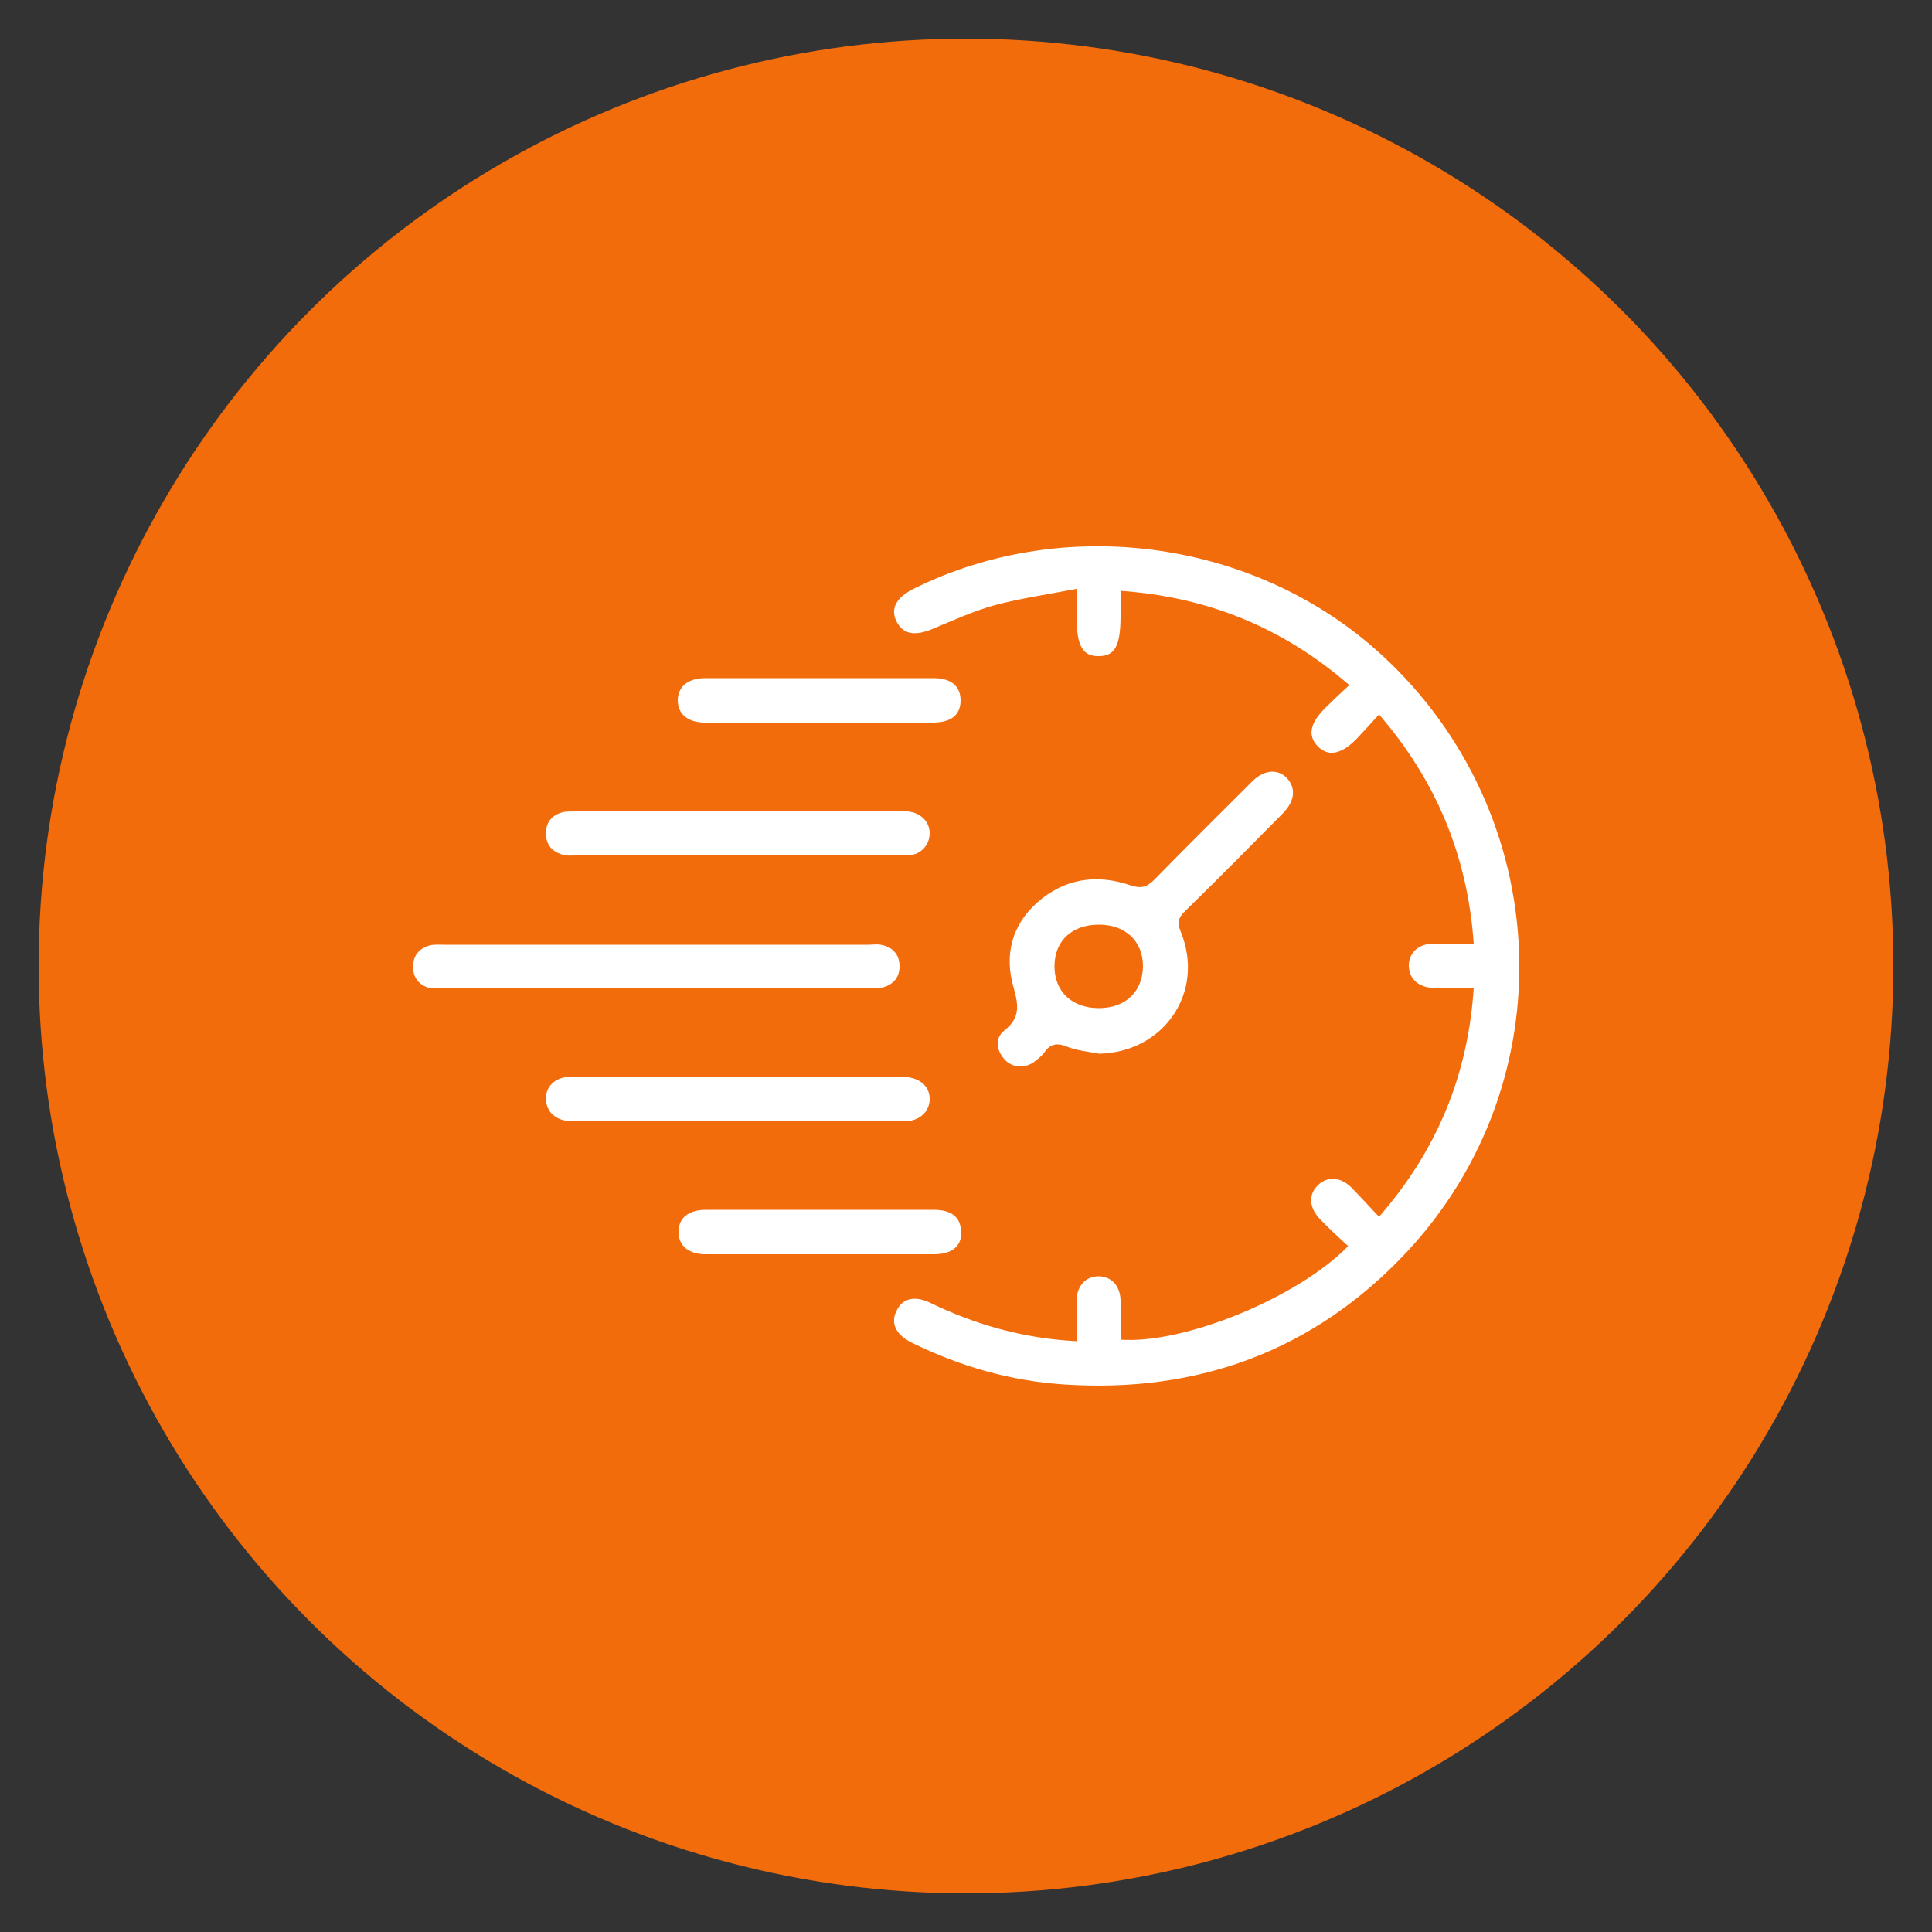
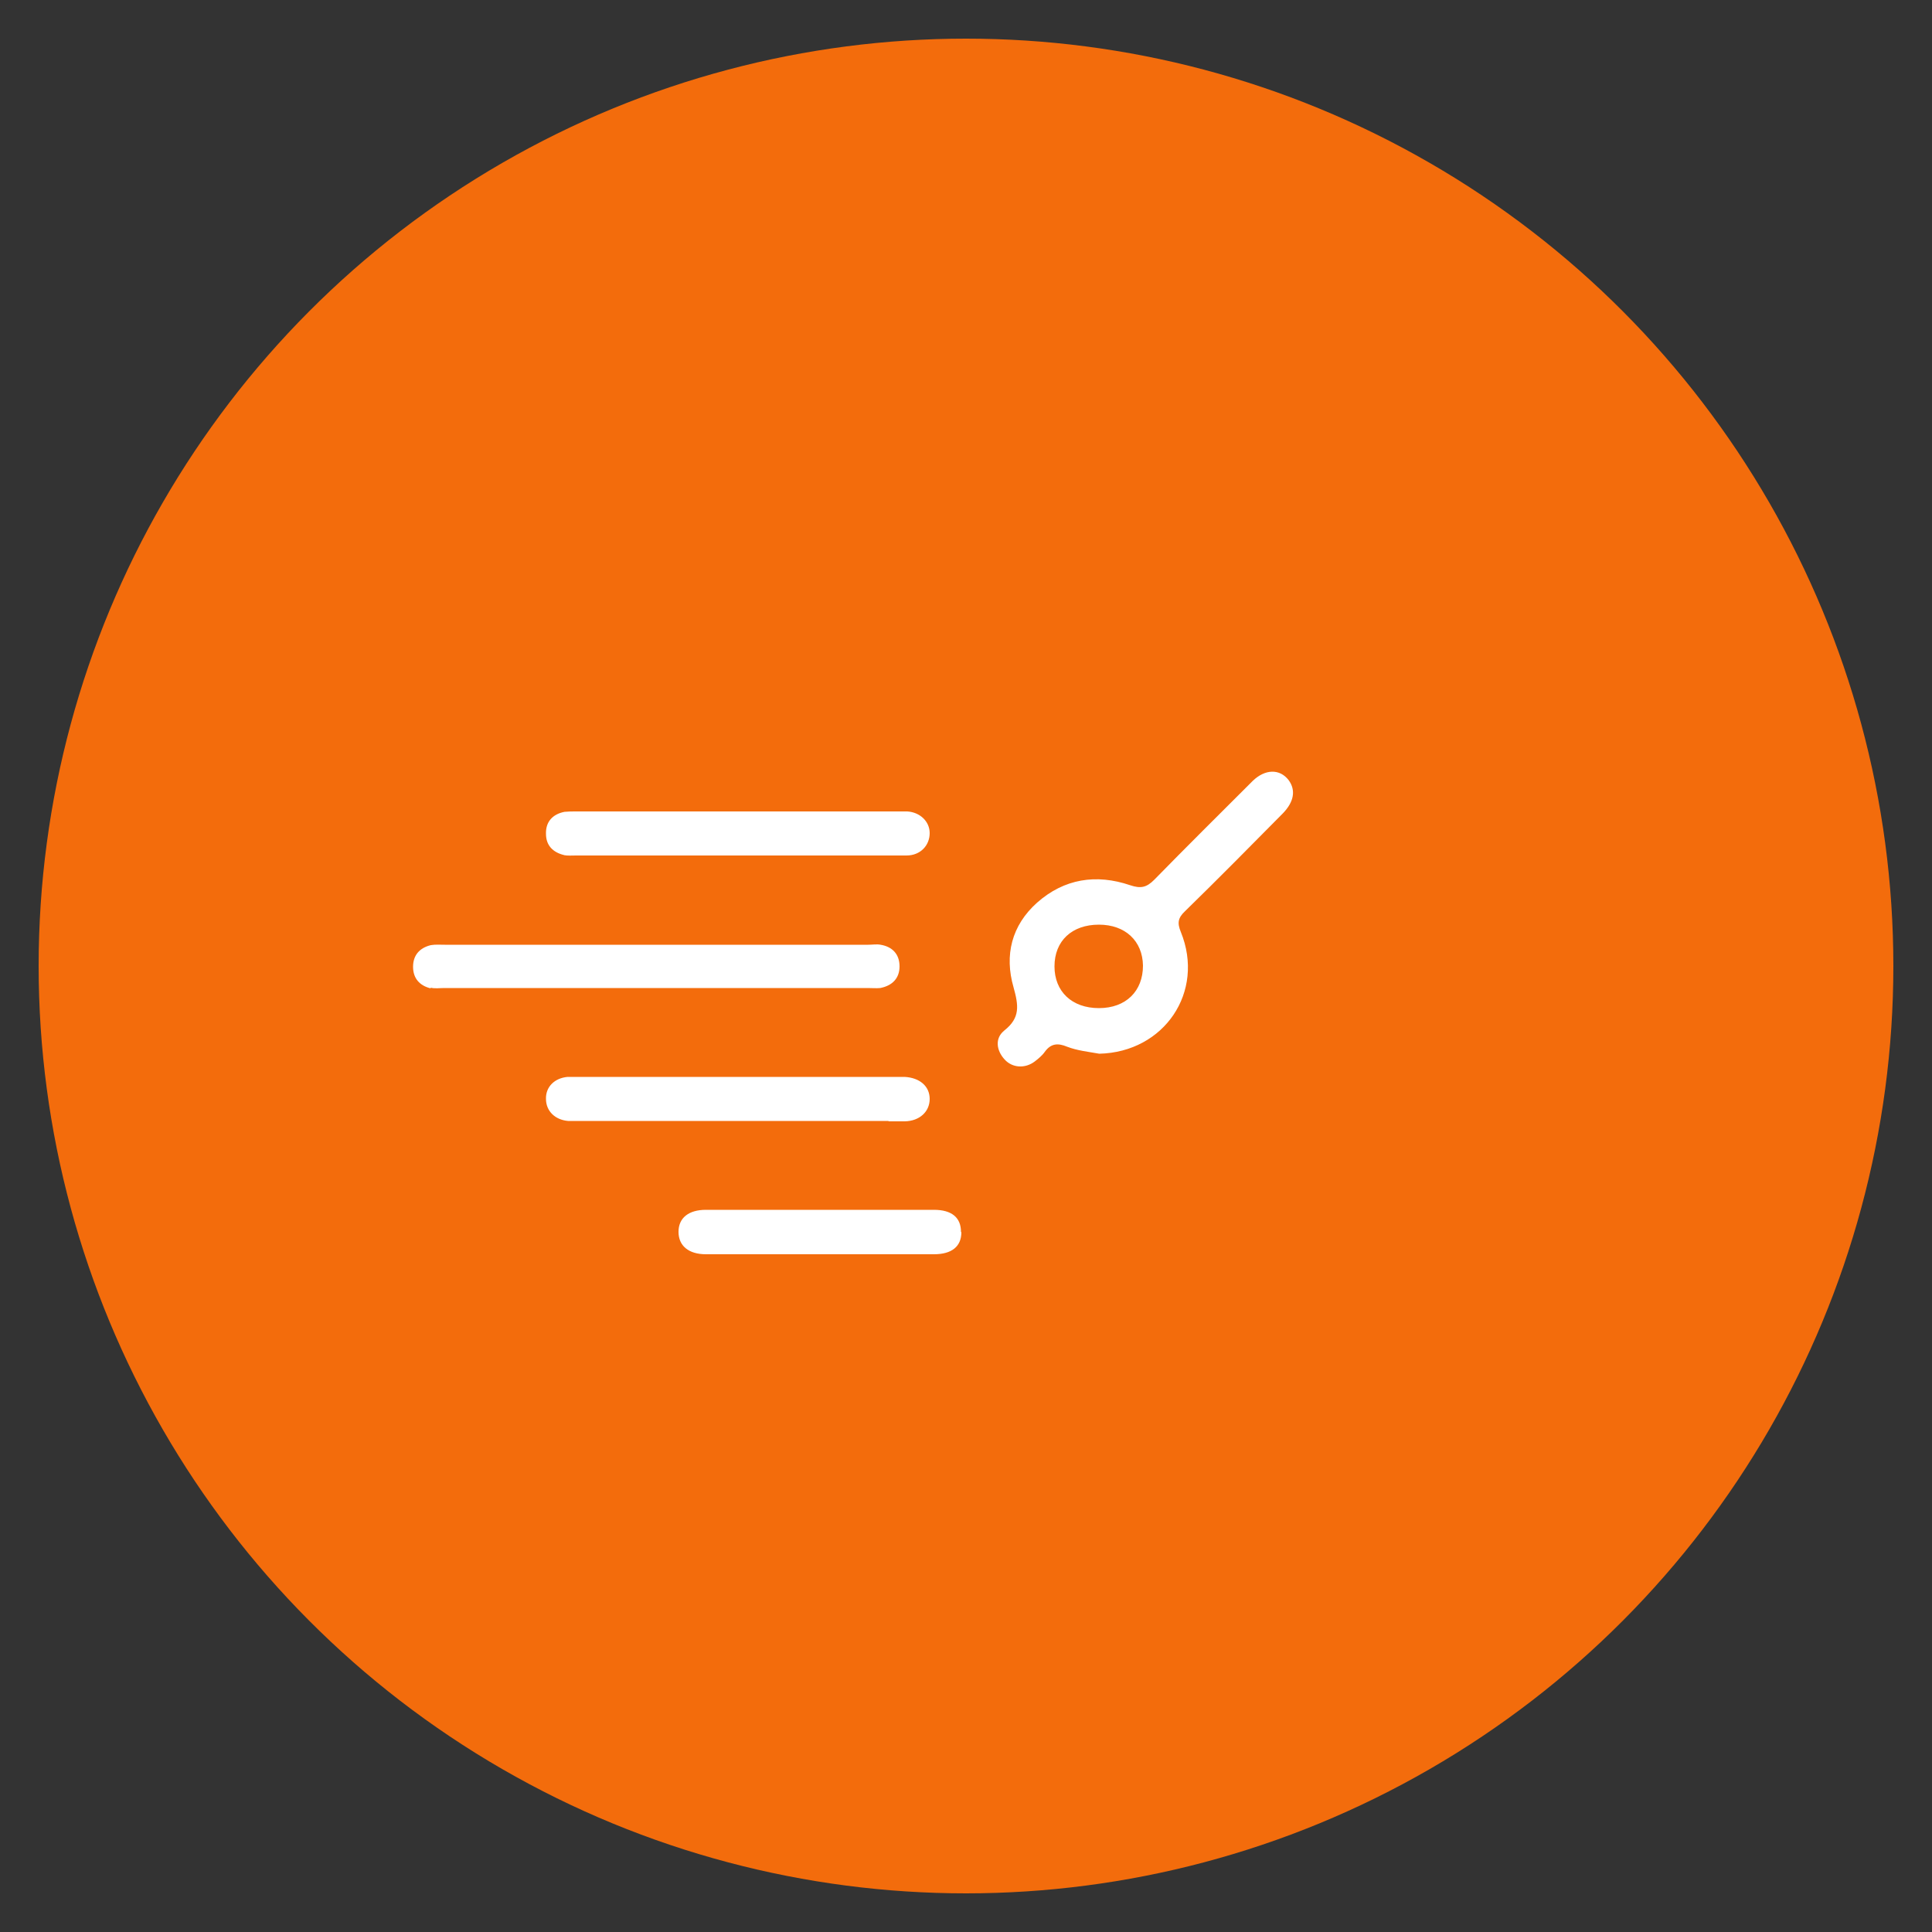
<svg xmlns="http://www.w3.org/2000/svg" id="a" viewBox="0 0 50 50">
  <rect x="0" y="0" width="50" height="50" fill="#333333" stroke="none" />
  <circle cx="25" cy="25" r="24" style="fill:#f36c0c;" />
  <g>
    <path d="M14.91,22.14c1.38,0,2.77,0,4.15,0,.99,0,1.98,0,2.97,0-.99,0-1.98,0-2.97,0-1.38,0-2.77,0-4.15,0Z" style="fill:#fff;" />
    <path d="M21.23,18.7c-.49,0-.99,0-1.48,0,.49,0,.99,0,1.48,0,.98,0,1.95,0,2.93,0-.98,0-1.95,0-2.93,0Z" style="fill:#fff;" />
    <path d="M22.7,31.31c-.49,0-.98,0-1.47,0-.49,0-.99,0-1.48,0,.49,0,.99,0,1.48,0,.49,0,.98,0,1.47,0Z" style="fill:#fff;" />
-     <path d="M24.15,16.27c.53-.22,1.05-.46,1.6-.61,.68-.18,1.38-.28,2.11-.42v.68c0,.79,.15,1.07,.58,1.06,.42,0,.56-.28,.56-1.05v-.64c2.26,.16,4.2,.95,5.92,2.44-.24,.22-.44,.41-.63,.6-.39,.39-.45,.71-.19,.98,.27,.28,.61,.22,1.01-.19,.19-.2,.37-.4,.58-.63,1.49,1.73,2.29,3.67,2.45,5.93-.36,0-.69,0-1.02,0-.4,0-.65,.22-.66,.56,0,.35,.25,.58,.66,.59,.33,0,.66,0,1.02,0-.15,2.26-.95,4.2-2.45,5.92-.26-.27-.49-.53-.73-.77-.28-.27-.62-.28-.86-.04-.24,.24-.22,.57,.05,.86,.24,.25,.49,.48,.74,.71-1.31,1.34-4.25,2.54-5.89,2.42,0-.33,0-.66,0-.99,0-.4-.23-.64-.56-.65-.34,0-.57,.24-.58,.63,0,.33,0,.67,0,1.05-1.36-.07-2.6-.42-3.78-.99-.41-.2-.73-.12-.88,.21-.16,.32-.01,.62,.4,.82,1.24,.61,2.55,.99,3.94,1.08,3.48,.23,6.48-.88,8.86-3.42,4.14-4.43,3.83-11.34-.63-15.45-3.22-2.97-8.17-3.68-12.11-1.73-.47,.23-.62,.52-.46,.85,.17,.34,.48,.39,.95,.19Z" style="fill:#fff;" />
    <path d="M25.98,26.68c-.23,.19-.2,.5,.02,.74,.2,.22,.53,.24,.78,.05,.09-.07,.19-.15,.26-.25,.16-.22,.34-.23,.58-.13,.26,.1,.55,.13,.83,.18,1.68-.04,2.74-1.6,2.11-3.15-.1-.24-.07-.37,.11-.54,.85-.83,1.69-1.68,2.53-2.53,.29-.3,.34-.6,.15-.86-.23-.3-.61-.29-.93,.02-.85,.85-1.71,1.7-2.55,2.56-.2,.2-.35,.23-.62,.14-.88-.3-1.71-.17-2.41,.45-.66,.59-.85,1.36-.61,2.19,.13,.47,.18,.79-.24,1.12Zm2.46-2.75c.68,0,1.13,.42,1.14,1.06,0,.66-.44,1.1-1.14,1.1-.7,0-1.15-.43-1.15-1.08,0-.66,.45-1.08,1.15-1.08Z" style="fill:#fff;" />
    <path d="M11.14,25.56c.11,.03,.24,.01,.36,.01,3.65,0,7.31,0,10.96,0,.11,0,.22,.01,.32,0,.31-.06,.5-.25,.5-.56,0-.32-.19-.51-.49-.56-.1-.02-.21,0-.32,0-1.83,0-3.65,0-5.48,0s-3.65,0-5.48,0c-.12,0-.24-.01-.36,.01-.29,.07-.46,.26-.46,.56,0,.3,.17,.49,.46,.56Z" style="fill:#fff;" />
-     <path d="M14.59,22.13c.1,.02,.21,.01,.32,.01,1.38,0,2.77,0,4.15,0,.99,0,1.98,0,2.97,0,.48,0,.95,0,1.43,0,.36,0,.6-.26,.6-.58,0-.3-.25-.54-.58-.56-.06,0-.12,0-.18,0-2.8,0-5.6,0-8.4,0-.1,0-.19,0-.29,.01-.31,.06-.49,.26-.48,.57,0,.3,.18,.48,.47,.55Z" style="fill:#fff;" />
+     <path d="M14.59,22.13c.1,.02,.21,.01,.32,.01,1.38,0,2.77,0,4.15,0,.99,0,1.98,0,2.97,0,.48,0,.95,0,1.43,0,.36,0,.6-.26,.6-.58,0-.3-.25-.54-.58-.56-.06,0-.12,0-.18,0-2.8,0-5.6,0-8.4,0-.1,0-.19,0-.29,.01-.31,.06-.49,.26-.48,.57,0,.3,.18,.48,.47,.55" style="fill:#fff;" />
    <path d="M22.99,29.02c.14,0,.29,0,.43,0,.38-.01,.64-.25,.64-.58,0-.33-.26-.55-.65-.57-.08,0-.17,0-.25,0-2.72,0-5.44,0-8.15,0-.11,0-.22,0-.32,0-.34,.03-.57,.26-.56,.57,0,.31,.23,.54,.57,.57,.09,0,.19,0,.29,0,1.36,0,2.72,0,4.08,0s2.62,0,3.93,0Z" style="fill:#fff;" />
-     <path d="M18.26,18.7c.49,0,.99,0,1.48,0s.99,0,1.48,0c.98,0,1.95,0,2.93,0,.46,0,.71-.2,.71-.57,0-.37-.24-.58-.7-.58-1.97,0-3.93,0-5.9,0-.45,0-.71,.21-.72,.57,0,.36,.26,.58,.71,.58Z" style="fill:#fff;" />
    <path d="M24.87,31.88c0-.37-.24-.57-.7-.57-.49,0-.98,0-1.47,0s-.98,0-1.47,0c-.49,0-.99,0-1.48,0-.49,0-.99,0-1.48,0-.45,0-.71,.21-.71,.57,0,.36,.26,.58,.71,.58,1.97,0,3.93,0,5.9,0,.46,0,.71-.2,.71-.57Z" style="fill:#fff;" />
  </g>
</svg>